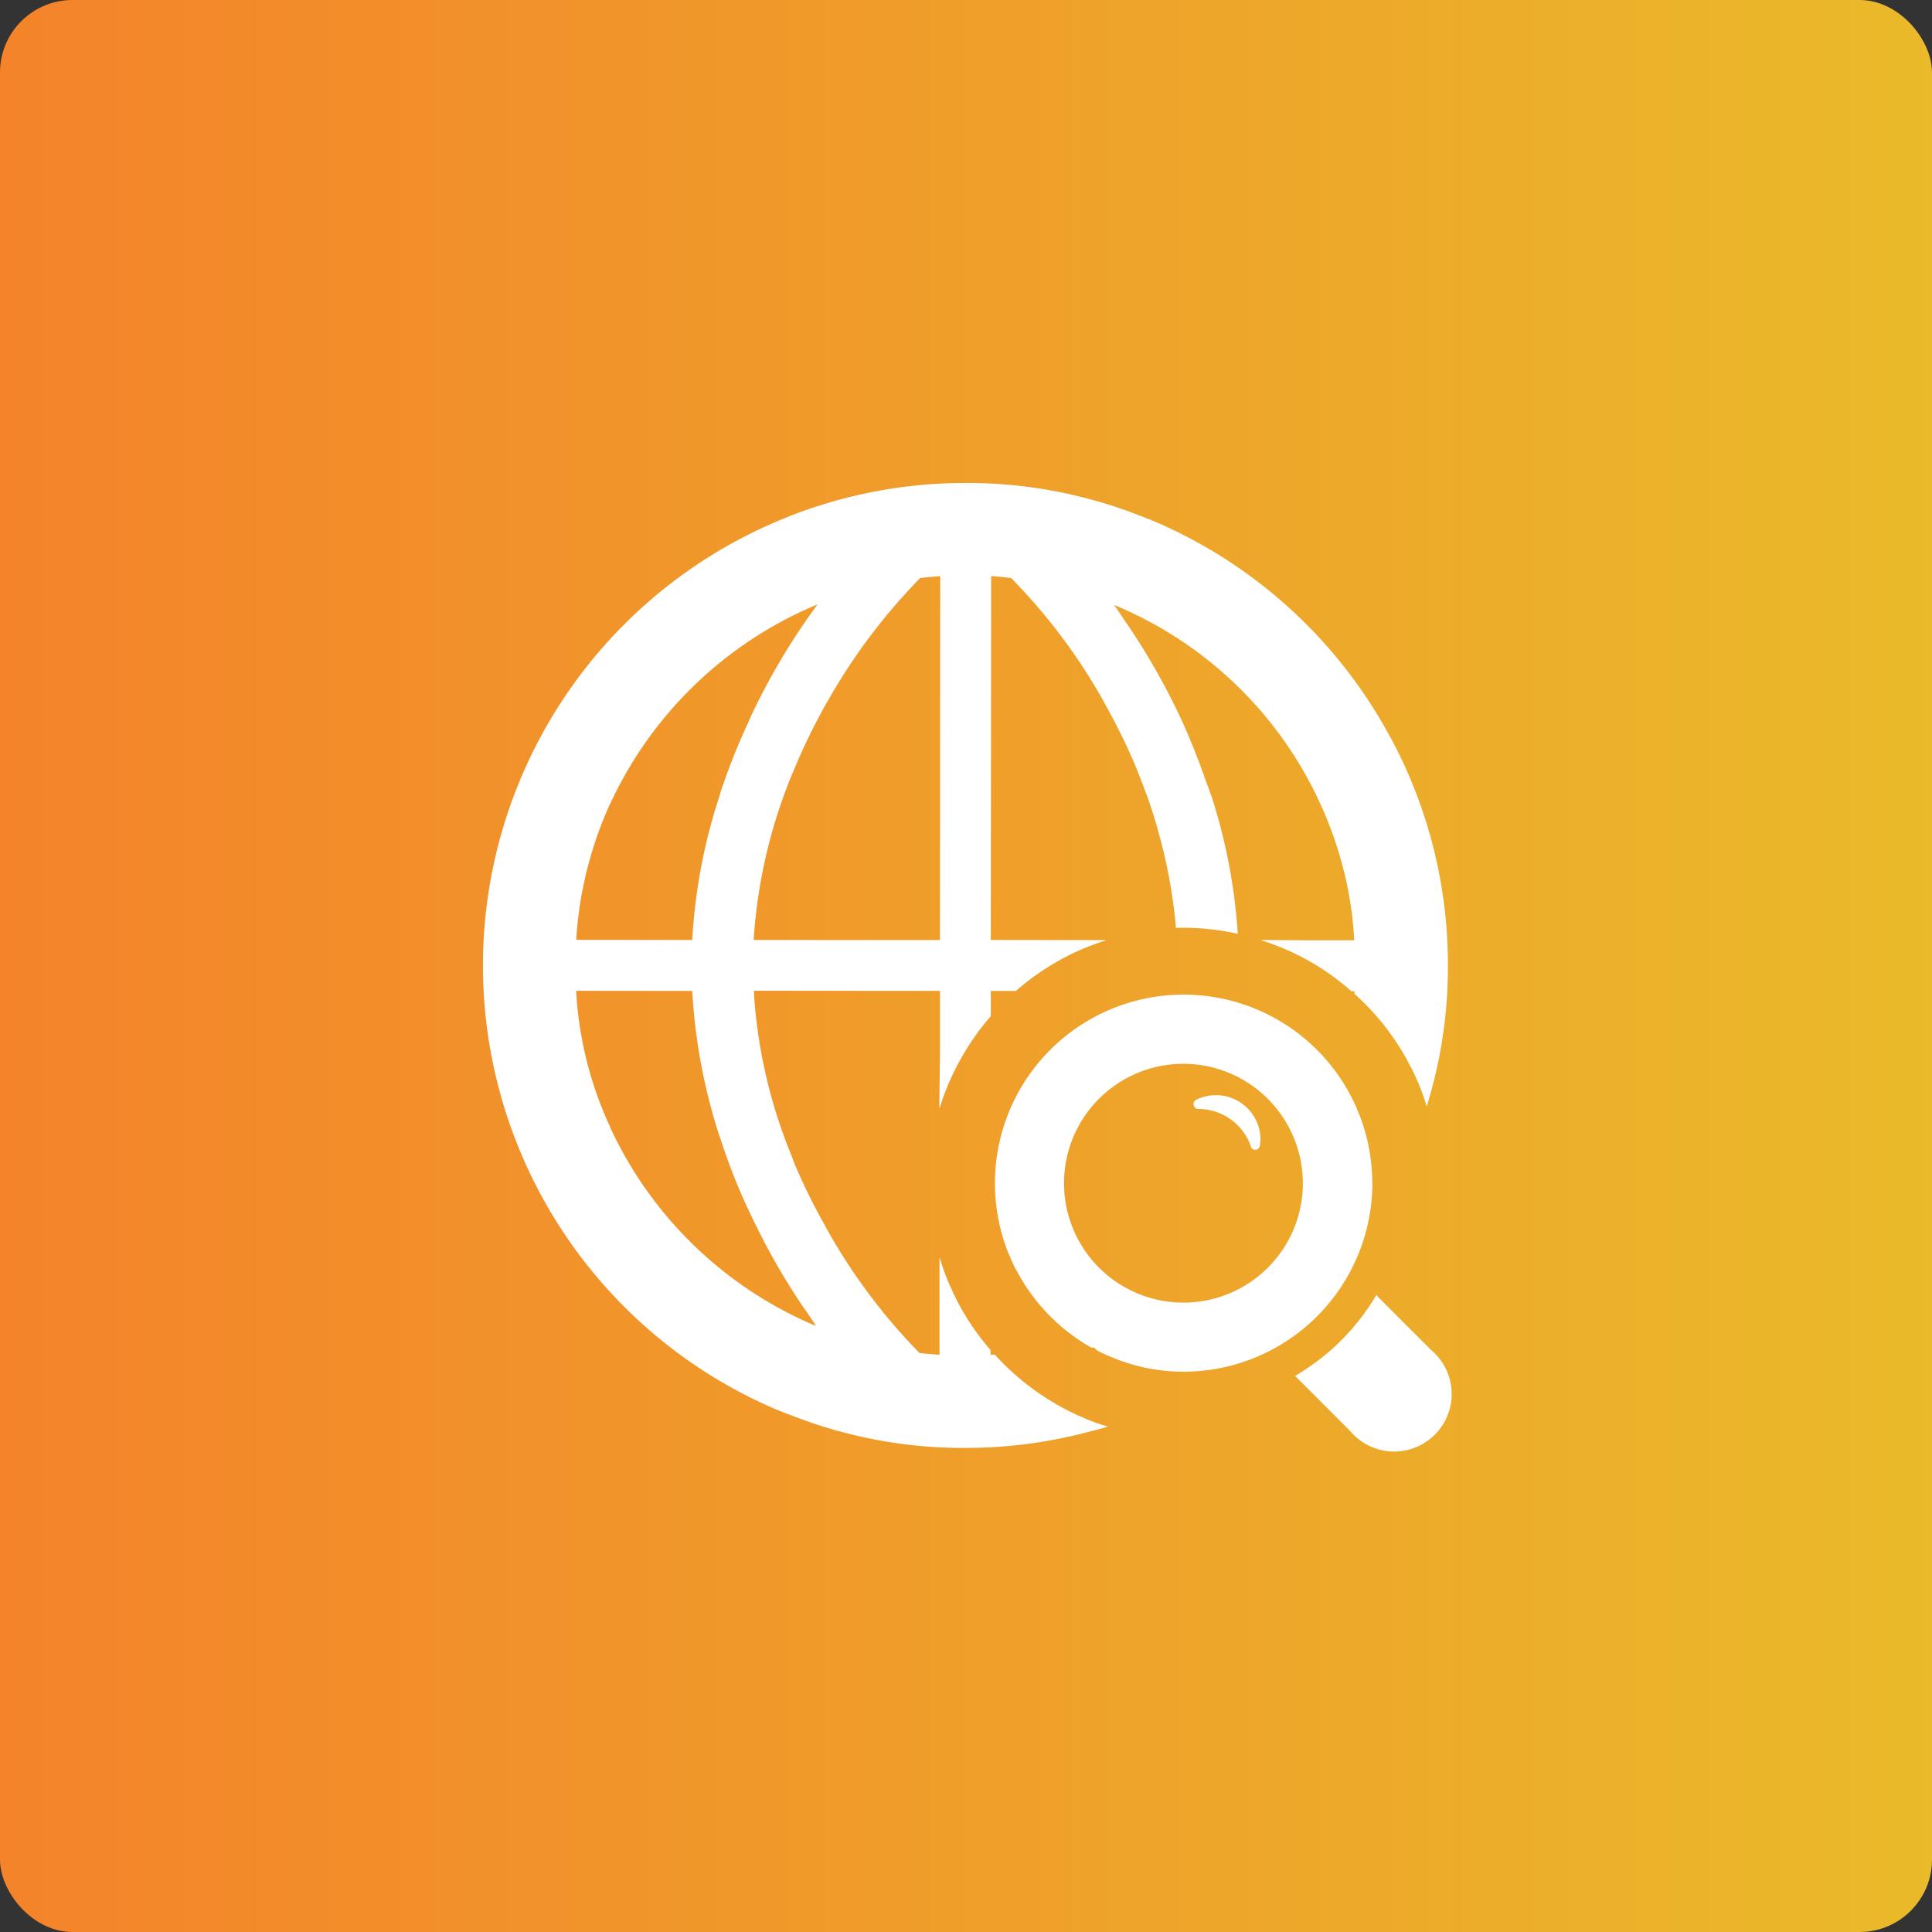
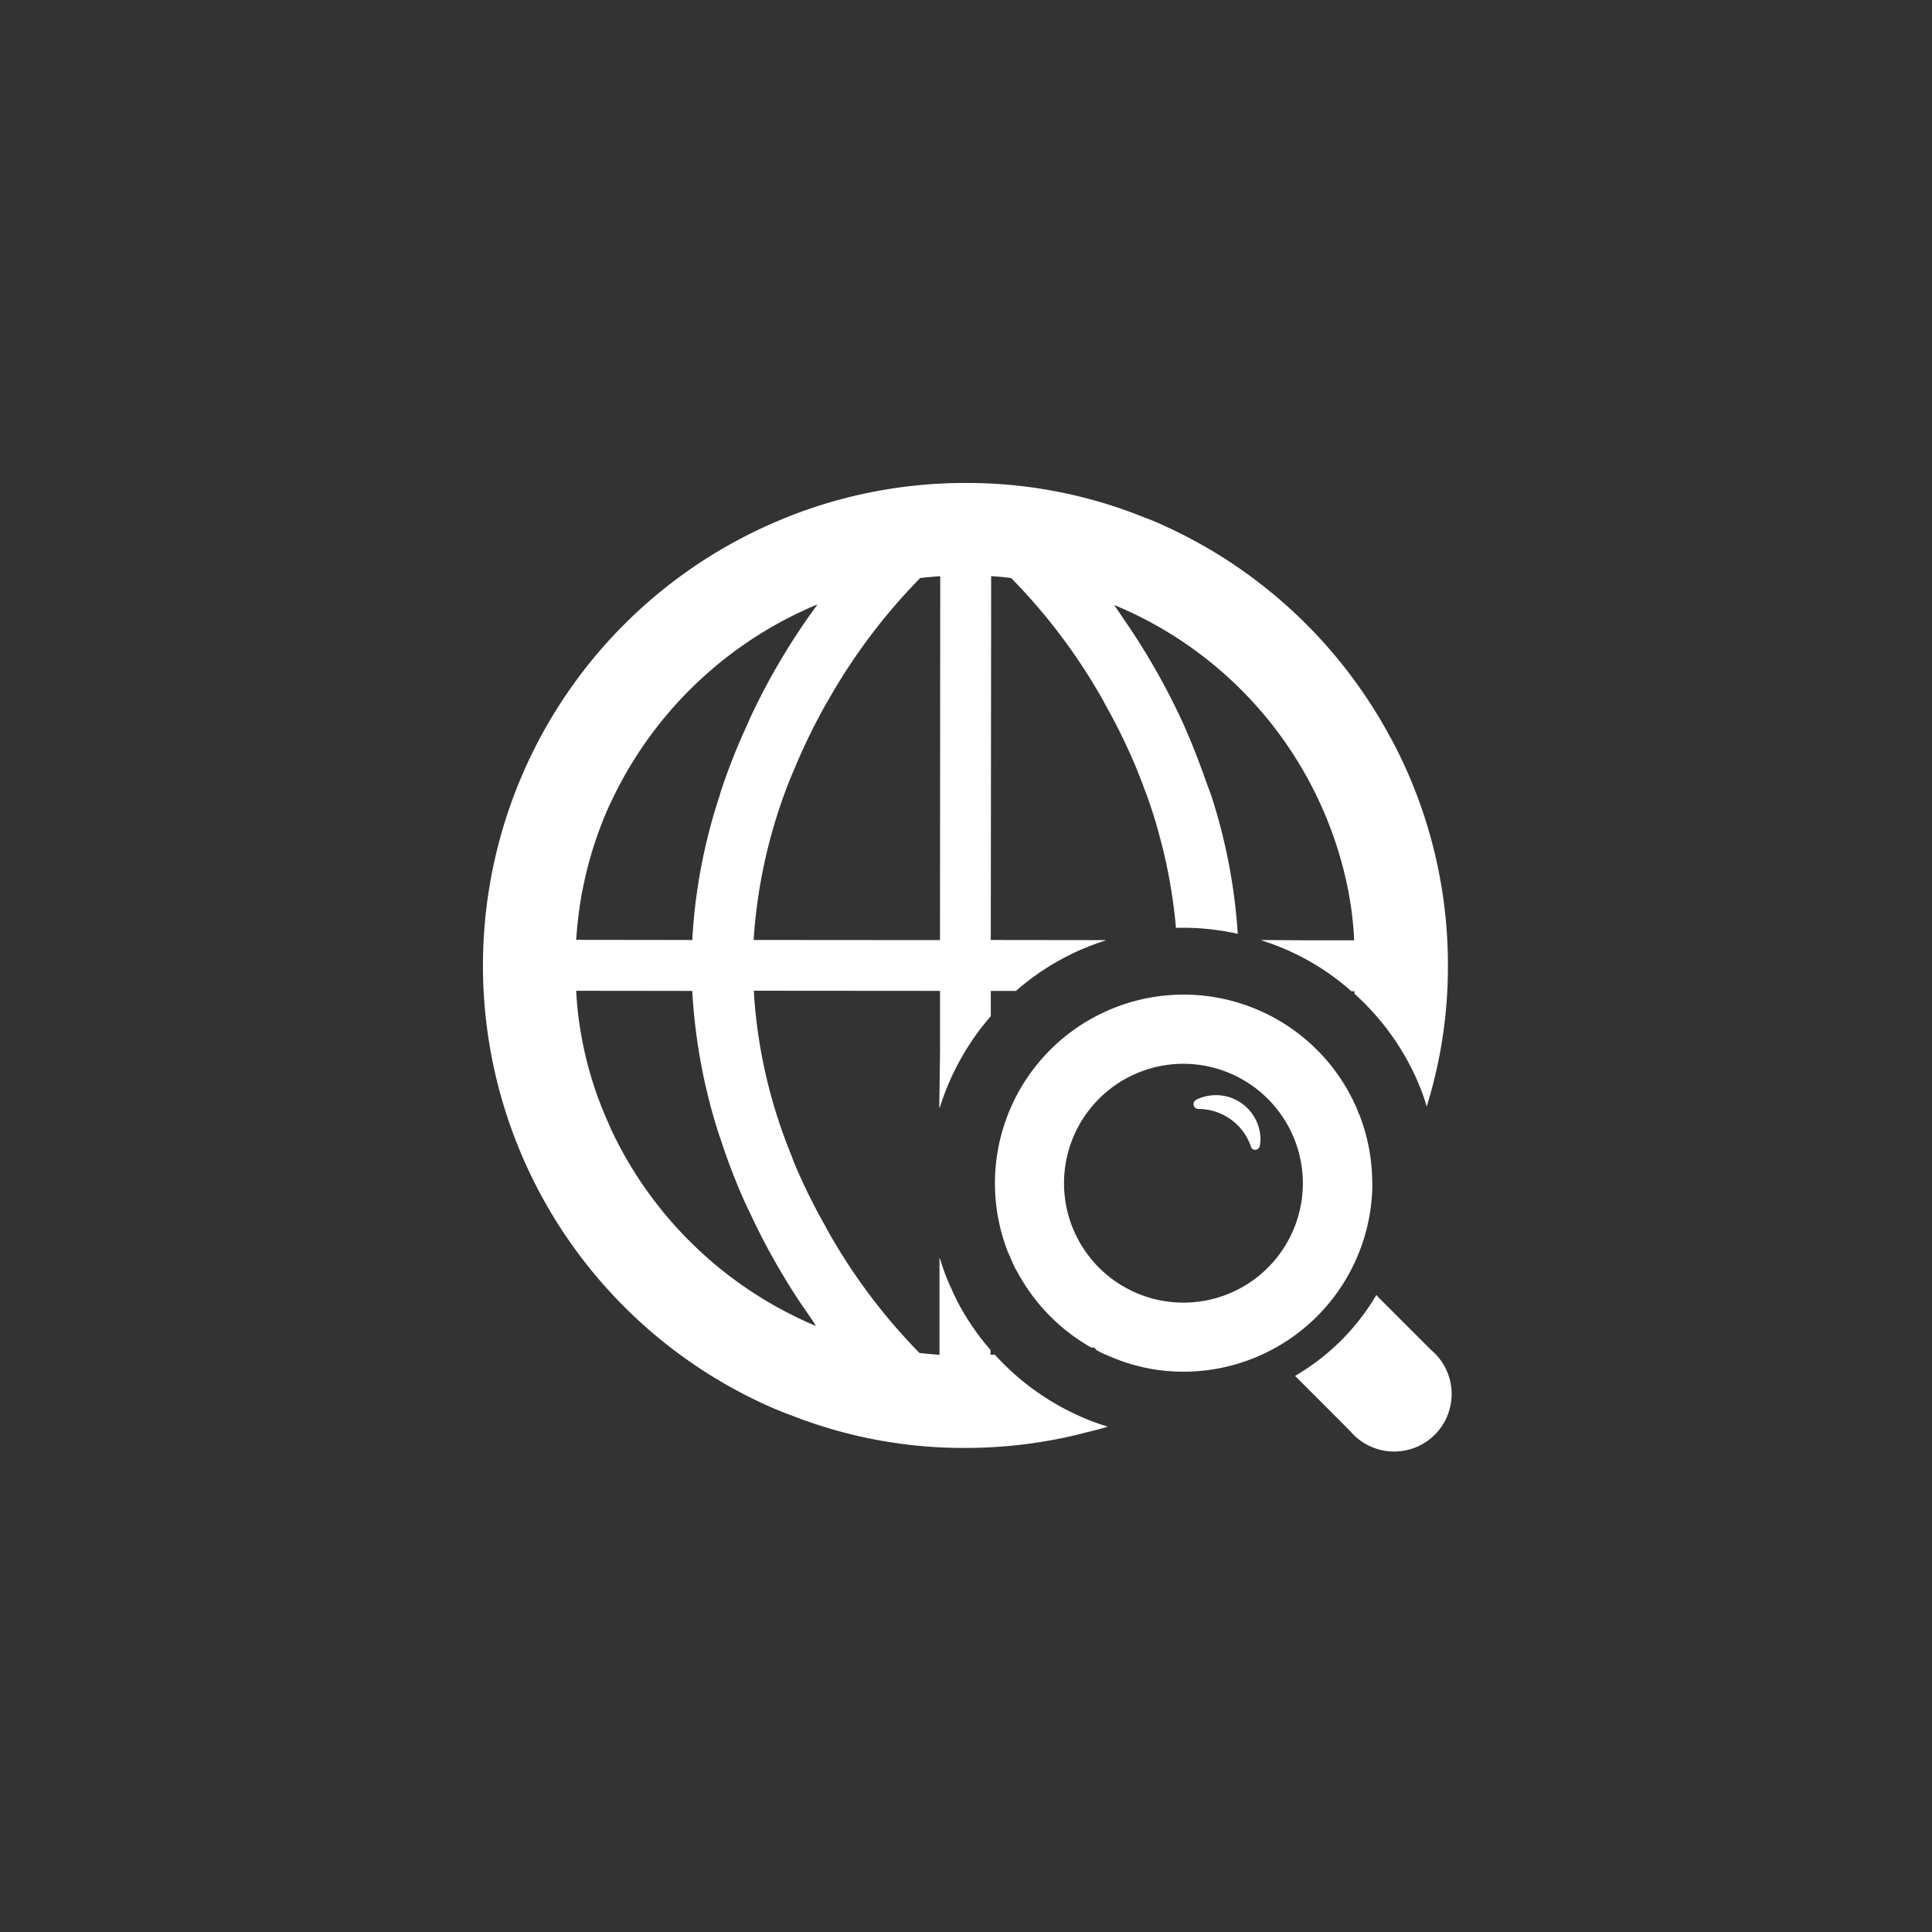
<svg xmlns="http://www.w3.org/2000/svg" width="80" height="80" viewBox="0 0 80 80">
  <rect x="0" y="0" width="80" height="80" fill="#333333" stroke="none" />
  <defs>
    <linearGradient id="a" y1="0.5" x2="1" y2="0.5" gradientUnits="objectBoundingBox">
      <stop offset="0" stop-color="#f4832a" />
      <stop offset="1" stop-color="#eaba2a" />
    </linearGradient>
  </defs>
  <g transform="translate(-31 -45)">
-     <rect width="80" height="80" rx="3" transform="translate(31 45)" fill="url(#a)" />
    <path d="M30.358,25.351a1.825,1.825,0,0,0-.844.2l.01,0a.2.2,0,0,0,.092.37h.012A2.3,2.3,0,0,1,31.8,27.465l0,.016a.187.187,0,0,0,.175.13h.01a.166.166,0,0,0,.056-.01h0a.165.165,0,0,0,.055-.029h0l0,0h0a.152.152,0,0,0,.045-.049h0a.2.2,0,0,0,.03-.076h0A1.77,1.77,0,0,0,32.2,27.2v0h0v-.007a1.844,1.844,0,0,0-1.838-1.844h0Zm-5.365,13.41c-.19-.081-.325-.137-.465-.206l-.065-.031c-.13-.062-.27-.131-.41-.206a10.521,10.521,0,0,1-2.85-2.22l-.007-.009a1.536,1.536,0,0,1-.162.012h-.012v-.2a10.379,10.379,0,0,1-1.311-1.893l-.027-.055-.045-.081c-.04-.094-.115-.231-.18-.375l-.04-.094c-.065-.137-.12-.256-.17-.375l-.04-.106c-.09-.217-.165-.443-.24-.669-.015-.055-.035-.106-.045-.162v.035l-.015-.035V36.1c-.28-.019-.554-.044-.829-.075A24.056,24.056,0,0,1,14.247,30.9l-.062-.122a24.224,24.224,0,0,1-1.325-2.7L12.8,27.9a21.255,21.255,0,0,1-1.57-6.677l0-.07a1.156,1.156,0,0,0-.011-.134v.006l7.712.006,0,2.47L18.9,25.876l.015-.032,0,.036a10.589,10.589,0,0,1,2.129-3.815l-.011.012V21.034h1.039a10.466,10.466,0,0,1,2.8-1.756l.069-.026c.28-.115.564-.222.854-.31h-.035a.251.251,0,0,1,.032-.012h0l-4.76-.006.015-14.186V3.856c.28.02.554.044.829.081a23.975,23.975,0,0,1,3.839,5.124l.062.121a24.833,24.833,0,0,1,1.314,2.7l.065.176c.085.2.16.4.235.608.04.1.075.2.115.3q.217.607.4,1.235l.1.368q.157.568.285,1.151c.045.219.09.436.13.653.05.261.09.523.13.789.06.407.11.813.145,1.216v.045c.1-.006.21-.006.31-.006a10.481,10.481,0,0,1,2.248.25l-.07-.012.06.014v0h.015a23.382,23.382,0,0,0-1.141-5.859l.047.165c-.075-.239-.165-.468-.25-.7,0-.021-.015-.042-.02-.064-.28-.78-.579-1.546-.909-2.278a28.32,28.32,0,0,0-2.37-4.182l.062.1c-.175-.268-.355-.537-.539-.8a16.177,16.177,0,0,1,9.694,11.821l.016.1a13.784,13.784,0,0,1,.222,1.793l0,.041c0,.039.009.085.01.131H34.12l-1.888-.012a.248.248,0,0,0,.032.011h-.037a10.162,10.162,0,0,1,3.746,2.119l-.01-.009h.13c0,.037,0,.069,0,.106a10.484,10.484,0,0,1,2.22,2.817l.027.055.03.062c.07.125.14.256.2.393l.04.081c.055.119.11.25.165.387l.035.081c.08.2.155.408.22.614.015.06.04.125.05.181v0a.027.027,0,0,1,0-.015h0v0a.046.046,0,0,0,0,.019h0c.12-.387.23-.78.325-1.174a19.4,19.4,0,0,0,.556-4.672,19.816,19.816,0,0,0-2.381-9.451l.052.106a20.042,20.042,0,0,0-9.954-9.1l-.131-.049a.421.421,0,0,0-.076-.03h0c-.125-.05-.245-.094-.37-.144A19.539,19.539,0,0,0,19.981,0a19.878,19.878,0,0,0-7.32,1.389l.135-.047c-.09.034-.18.065-.265.1-.055.022-.11.05-.17.071a19.983,19.983,0,0,0-.151,36.878l.131.049c.05.019.1.044.165.069.095.037.19.069.285.106a19.5,19.5,0,0,0,7.174,1.342,19.849,19.849,0,0,0,4.951-.623l-.137.03c.365-.087.724-.175,1.084-.282a.094.094,0,0,0-.02-.006h0l.025-.006a8.618,8.618,0,0,1-.932-.332l.057.021ZM4.1,23a14.2,14.2,0,0,1-.234-1.934v-.039l4.805.006a23.571,23.571,0,0,0,1.161,6.116l-.047-.166a25.1,25.1,0,0,0,1.25,3.2l-.066-.156a28.128,28.128,0,0,0,2.341,4.162l-.064-.1c.13.187.255.373.385.561.055.085.11.165.16.256a16.375,16.375,0,0,1-8.505-8.191l-.041-.1v-.006a15.33,15.33,0,0,1-1.128-3.514l-.016-.1Zm-.235-4.083a17.106,17.106,0,0,1,.261-2.073l-.016.106a15.82,15.82,0,0,1,1.18-3.713l-.041.1a16.381,16.381,0,0,1,8.5-8.264l.107-.04a27.5,27.5,0,0,0-2.8,4.723l-.072.172a26.093,26.093,0,0,0-1.129,2.841l-.06.206a23.04,23.04,0,0,0-1.12,5.883l0,.066-4.805-.006Zm15.06.012-7.712-.006a21.629,21.629,0,0,1,1.652-7.01l-.054.142a25.128,25.128,0,0,1,1.451-3l-.067.129a24.4,24.4,0,0,1,3.915-5.249l0,0c.275-.031.549-.056.829-.075l-.01,15.047v.019ZM39.264,35.9l-2.2-2.2L37,33.625l0-.006h0a9.352,9.352,0,0,1-3.039,3.153l-.037.022c-.085.055-.17.11-.26.162a.331.331,0,0,1-.03.015h.005a.015.015,0,0,0-.01,0h0l2.278,2.28A2.381,2.381,0,1,0,39.264,35.9h0ZM36.827,29v-.009a7.746,7.746,0,0,0-.568-2.92l.019.052-.01-.006-.075-.206c-.03-.075-.065-.15-.11-.24l-.055-.121c-.035-.064-.065-.127-.1-.19l-.085-.154V25.2a7.812,7.812,0,0,0-14.061,6.746l-.019-.052.08.172v.015l.08.182s.1.222.14.29l.06.1a7.879,7.879,0,0,0,3.033,3.127l.039.02.115,0,.12.119.21.109.275.121.125.05A7.589,7.589,0,0,0,29,36.8h.021a7.824,7.824,0,0,0,7.812-7.79h0ZM33.955,29a4.945,4.945,0,1,1-4.945-4.95h.01a4.956,4.956,0,0,1,4.935,4.949h0Z" transform="translate(50.994 64.999)" fill="#fff" />
  </g>
</svg>